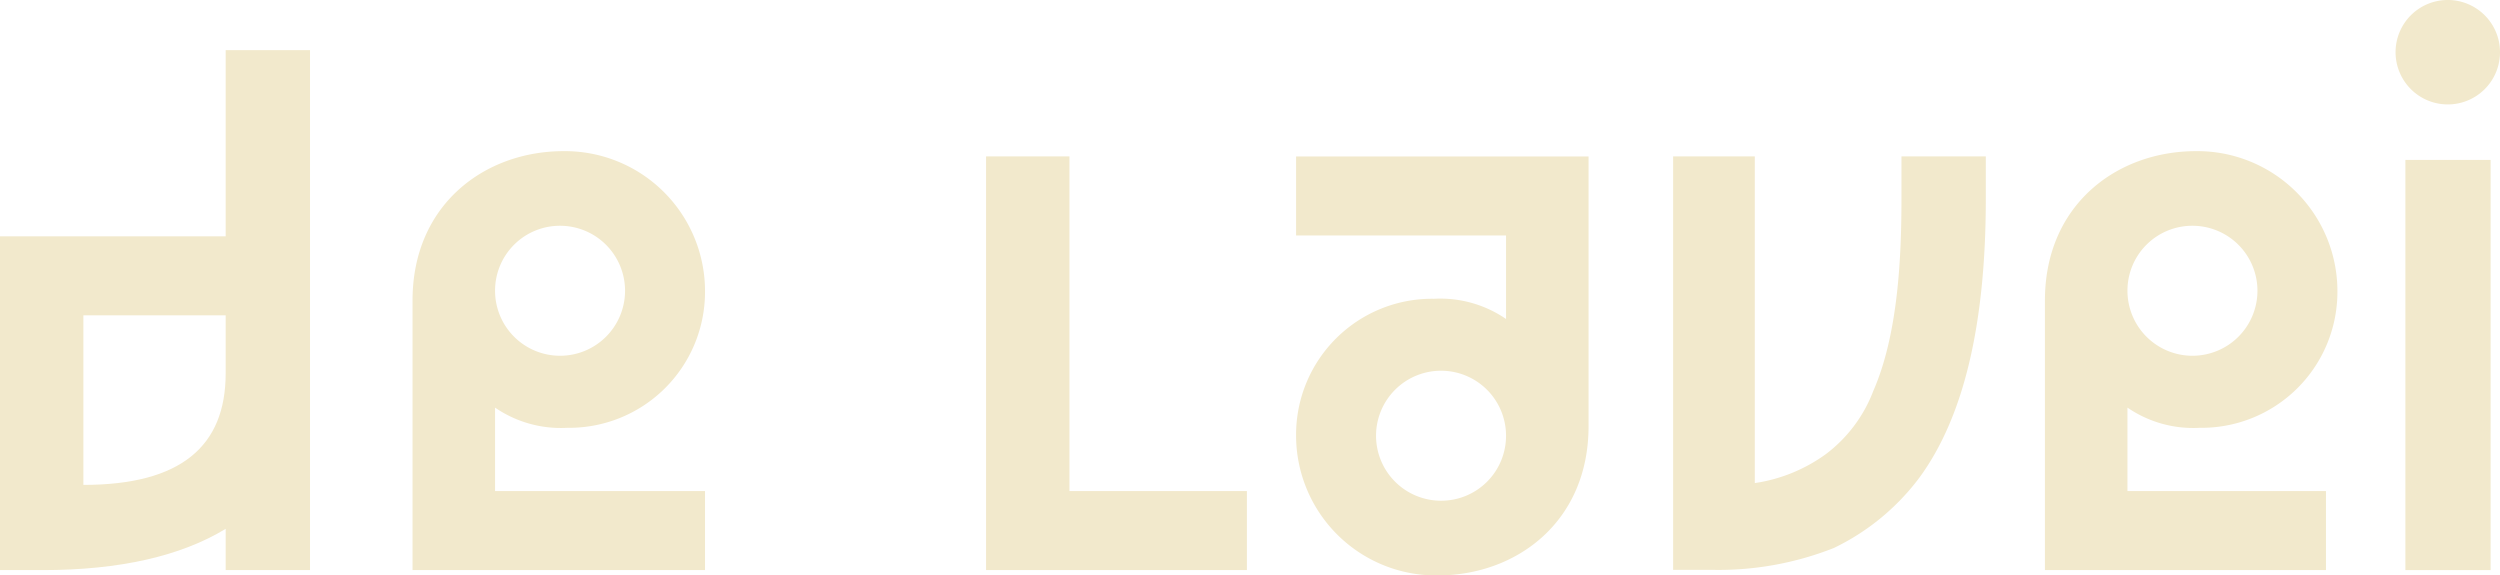
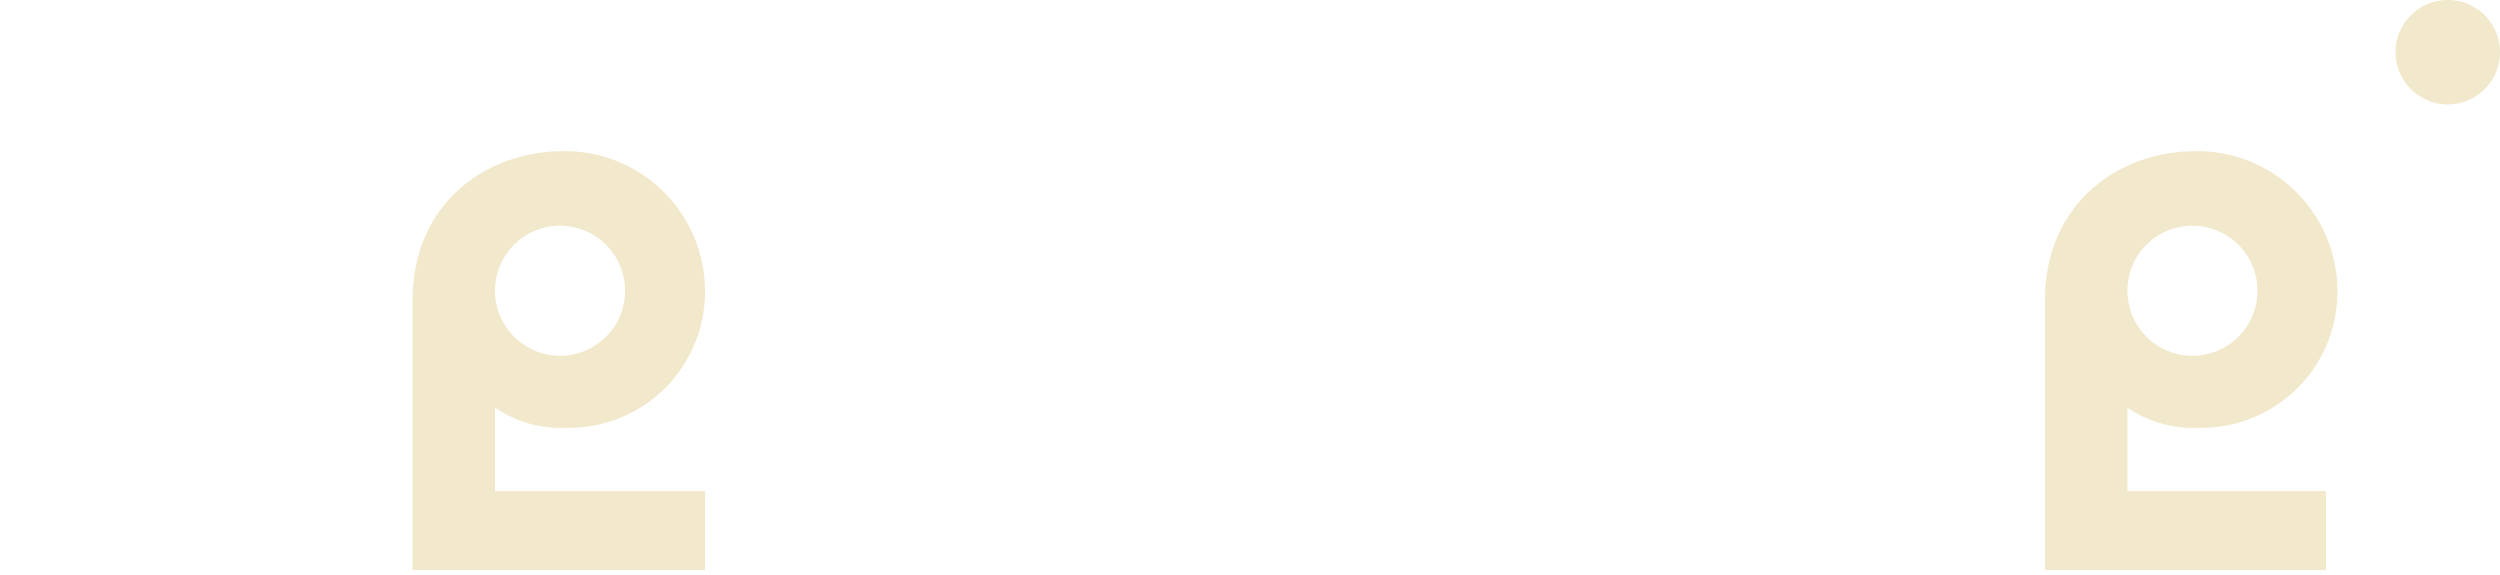
<svg xmlns="http://www.w3.org/2000/svg" width="233.859" height="53.829" viewBox="0 0 233.859 53.829">
  <g id="Laag_1-2" transform="translate(0 -0.001)">
-     <path id="Path_25" data-name="Path 25" d="M21.11,4.69H29V53.33H21.11V49.47c-4.19,2.55-9.94,3.86-17.09,3.86H0V22.11H21.11Zm0,24.81H7.8V45.36c9.12,0,13.31-3.61,13.31-10.43V29.51Z" fill="#f2e9cc" />
    <path id="Path_26" data-name="Path 26" d="M46.31,45.94H65.95v7.39H38.59V28.11c0-8.96,6.74-13.97,14.13-13.97A13.1,13.1,0,0,1,65.95,27.29a12.718,12.718,0,0,1-12.9,12.73,10.865,10.865,0,0,1-6.74-1.89v7.8Zm0-18.74a6.08,6.08,0,1,0,6.08-6.08,6.065,6.065,0,0,0-6.08,6.08Z" fill="#f2e9cc" />
-     <path id="Path_27" data-name="Path 27" d="M100.04,45.94h16.6v7.39H92.24V14.63h7.8v31.3Z" fill="#f2e9cc" />
-     <path id="Path_28" data-name="Path 28" d="M185.76,14.63v3.94c0,11.75-2.05,20.38-6.16,26.04a21.786,21.786,0,0,1-8.05,6.65,29.355,29.355,0,0,1-11.26,2.05h-3.78V14.63h7.64V45.19a15.058,15.058,0,0,0,6.65-2.71,13.324,13.324,0,0,0,4.44-5.92c2.3-5.26,2.63-12.41,2.63-17.99V14.63h7.89Z" fill="#f2e9cc" />
    <path id="Path_29" data-name="Path 29" d="M199.01,45.94h18.57v7.39H191.29V28.11c0-8.96,6.74-13.97,14.13-13.97a13.1,13.1,0,0,1,13.23,13.15,12.718,12.718,0,0,1-12.9,12.73,10.865,10.865,0,0,1-6.74-1.89v7.8Zm0-18.74a6.08,6.08,0,1,0,6.08-6.08,6.065,6.065,0,0,0-6.08,6.08Z" fill="#f2e9cc" />
-     <path id="Path_30" data-name="Path 30" d="M140.88,22.03H121.24V14.64H148.6V39.86c0,8.96-6.74,13.97-14.13,13.97a13.1,13.1,0,0,1-13.23-13.15,12.718,12.718,0,0,1,12.9-12.73,10.865,10.865,0,0,1,6.74,1.89v-7.8Zm0,18.73a6.08,6.08,0,1,0-6.08,6.08,6.065,6.065,0,0,0,6.08-6.08Z" fill="#f2e9cc" />
-     <path id="Path_31" data-name="Path 31" d="M225.01,53.33V14.96h7.97V53.33h-7.97Z" fill="#f2e9cc" />
    <path id="Path_32" data-name="Path 32" d="M224.1,4.57A4.885,4.885,0,1,0,228.66.01,4.882,4.882,0,0,0,224.1,4.57Z" fill="#f2e9cc" />
  </g>
</svg>